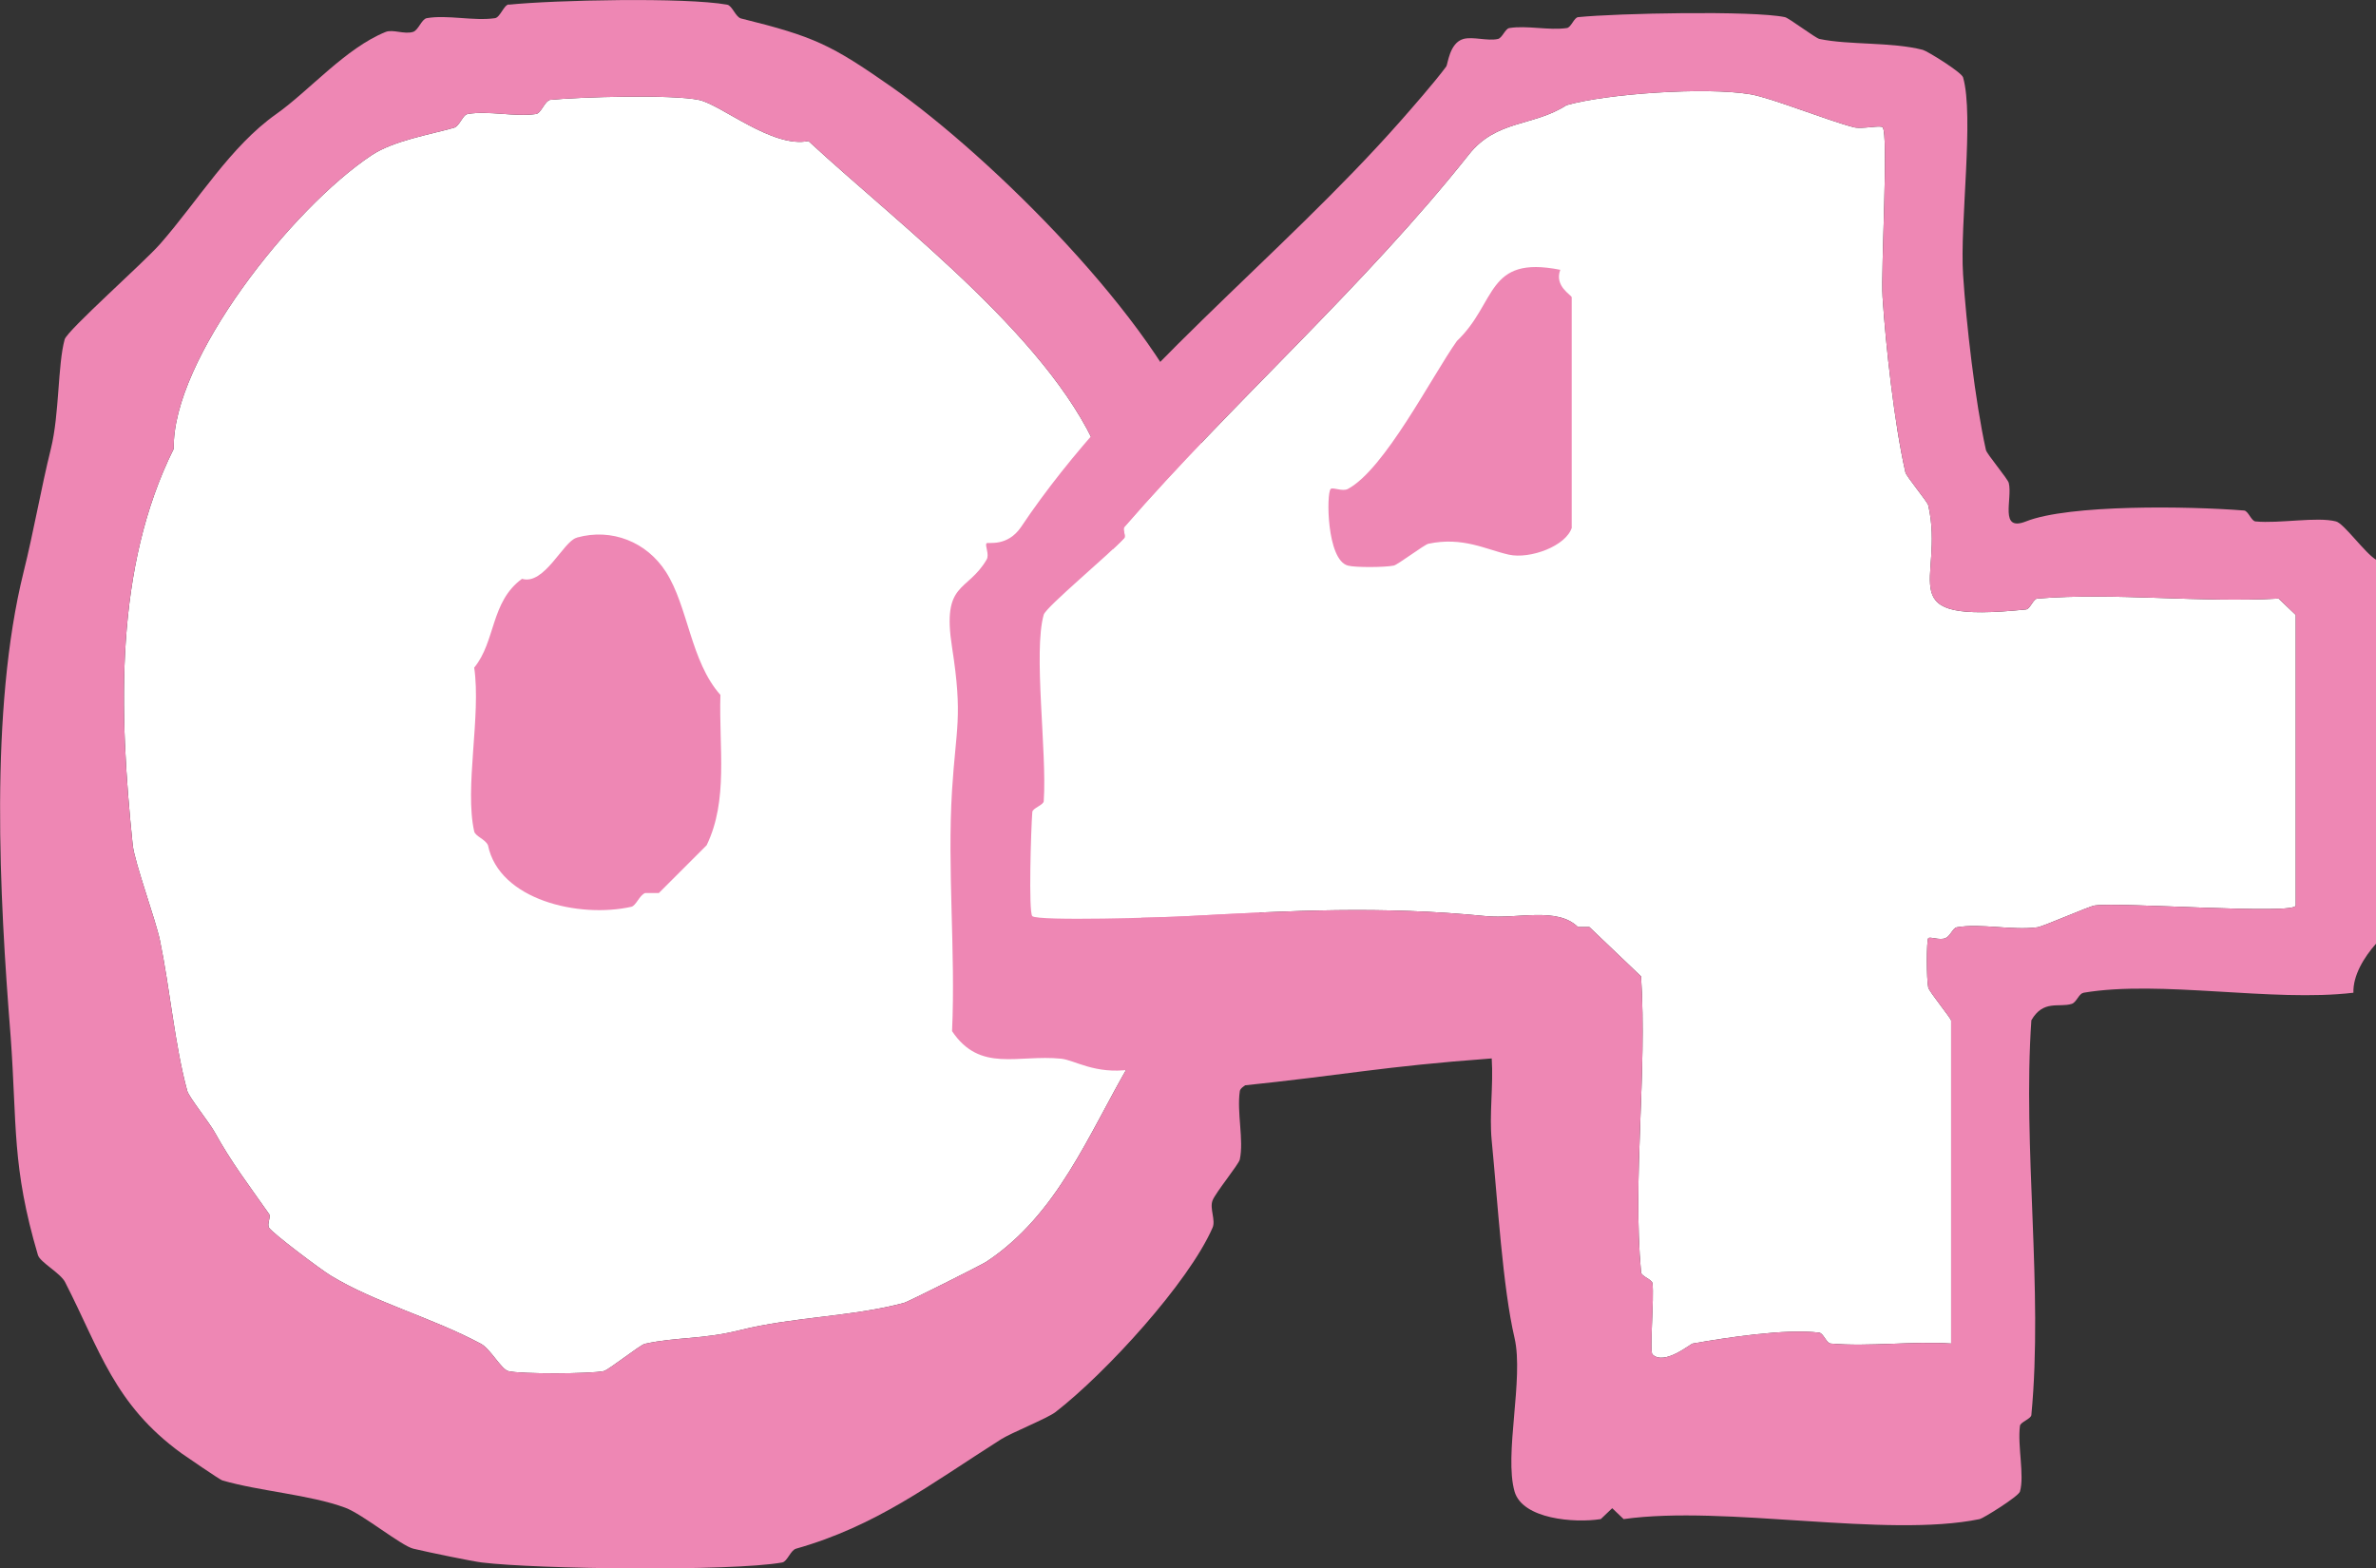
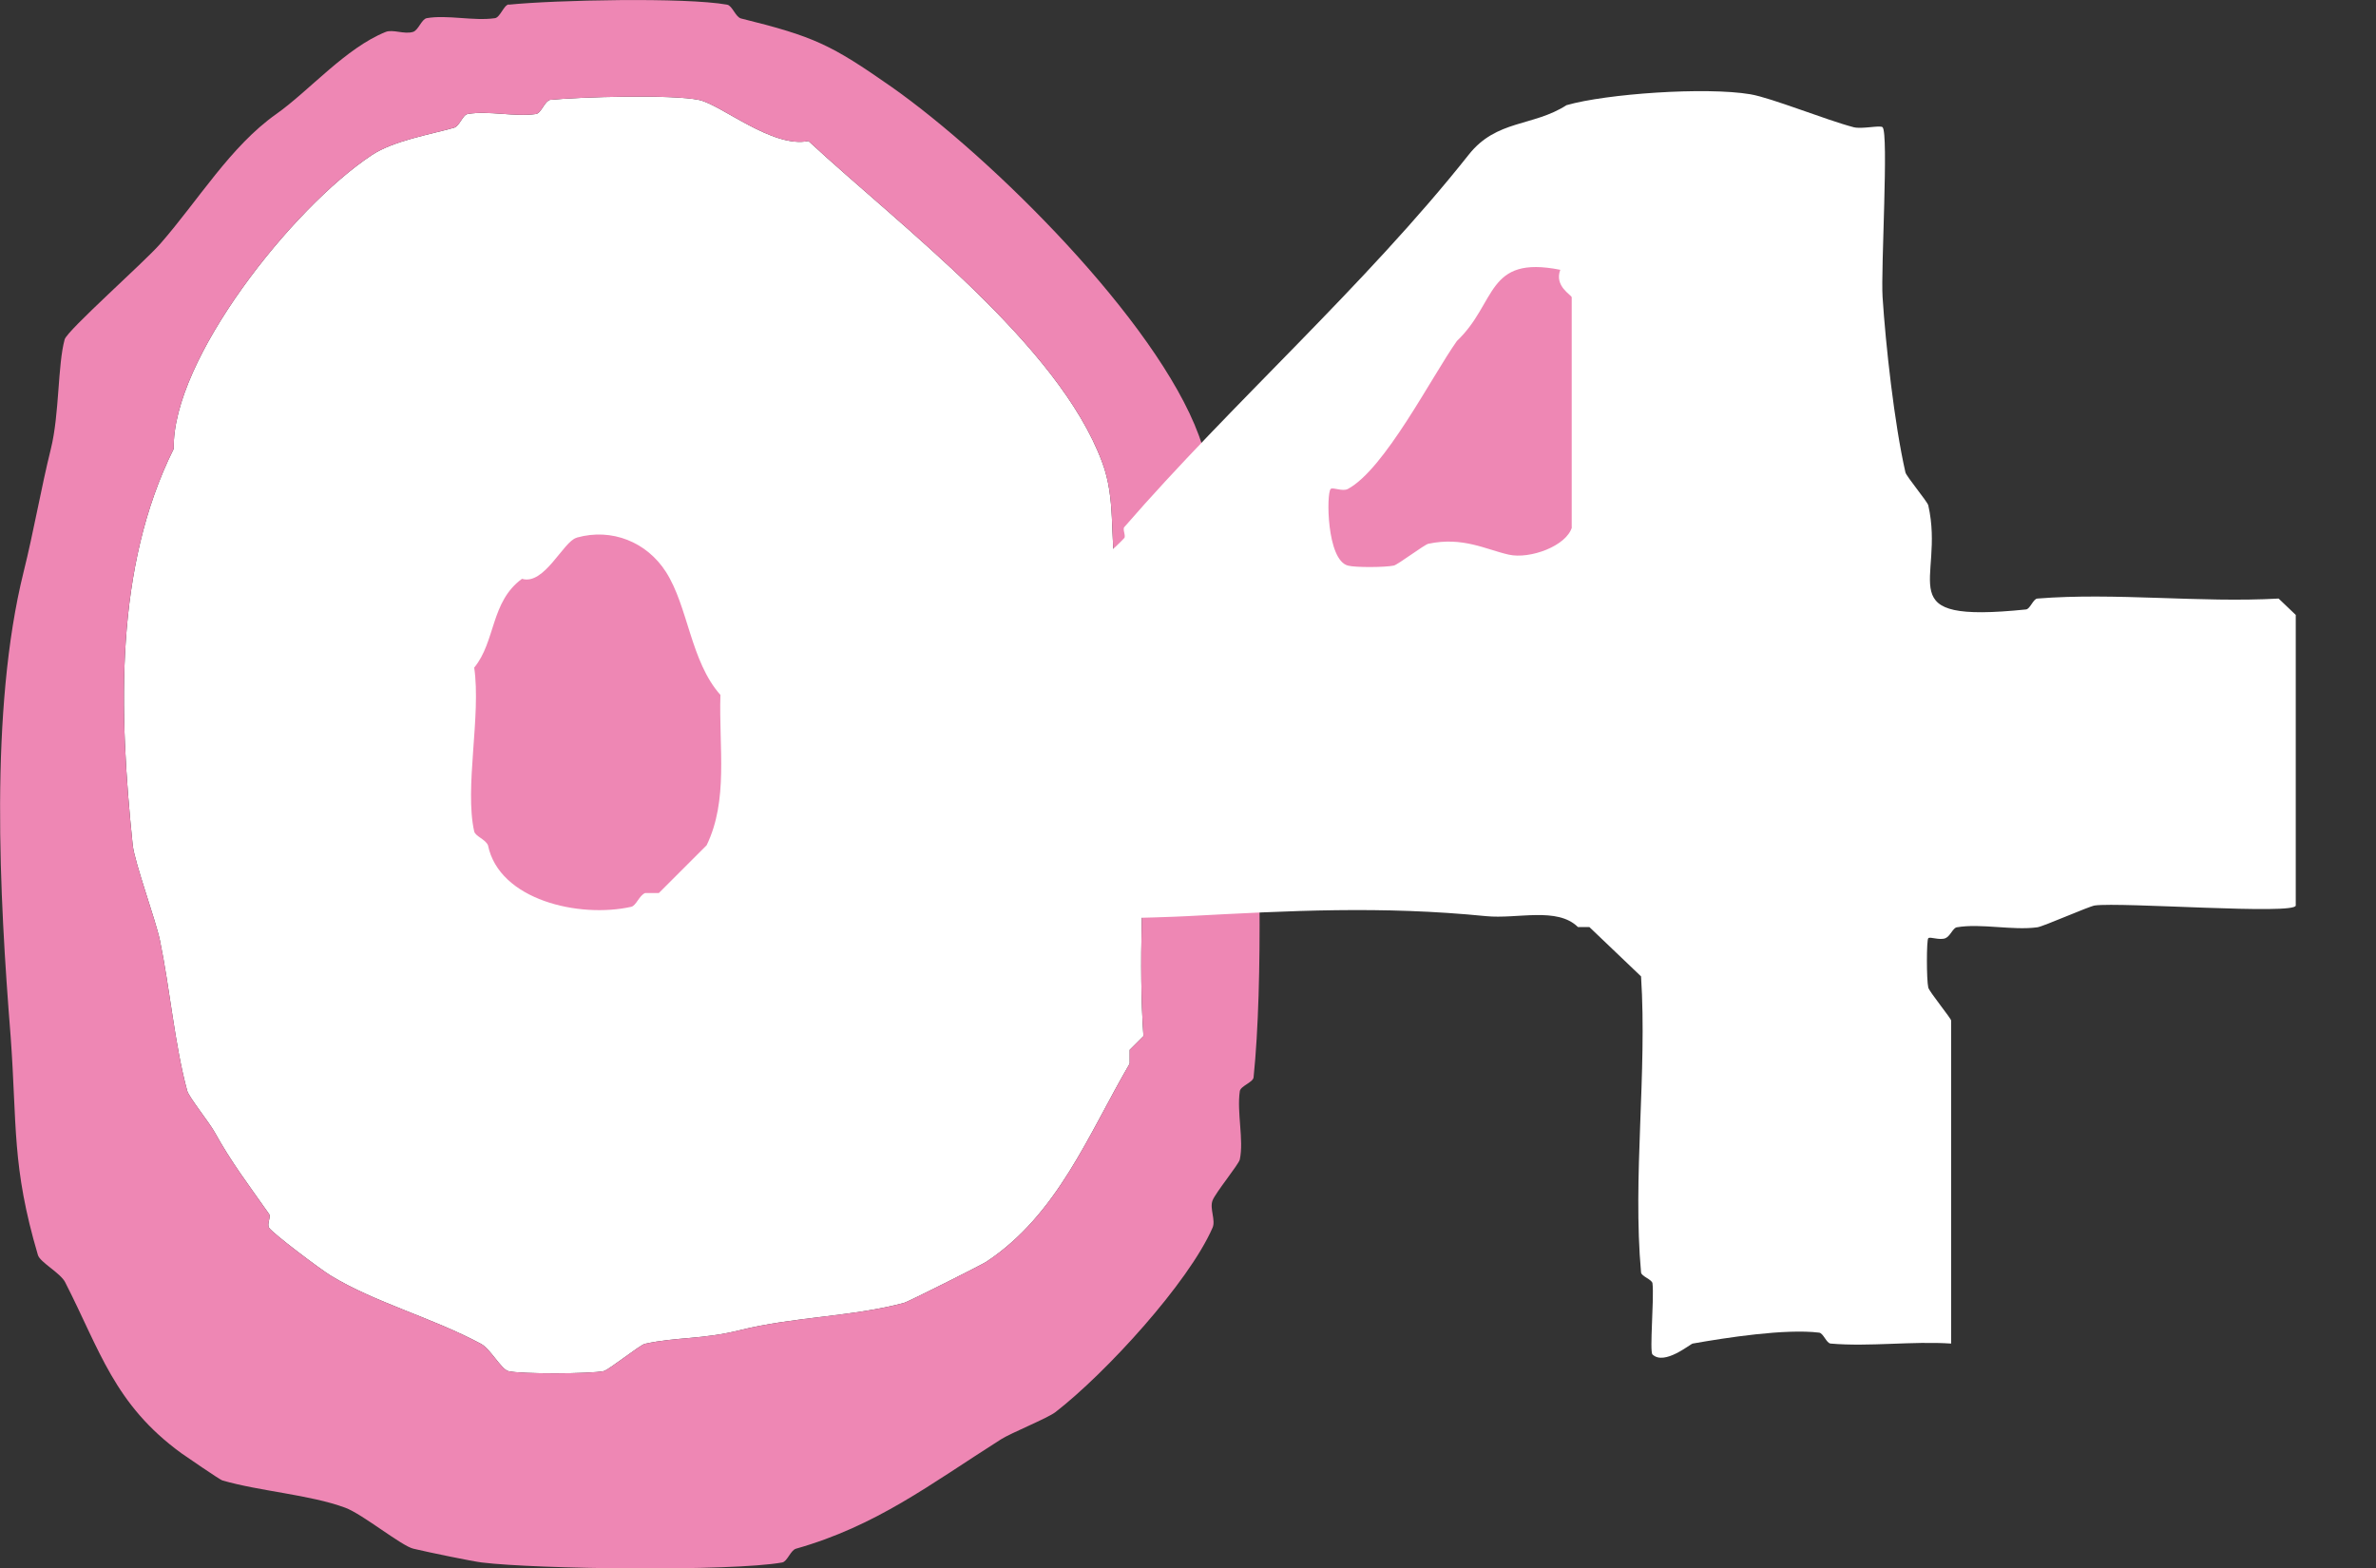
<svg xmlns="http://www.w3.org/2000/svg" id="_レイヤー_2" data-name="レイヤー 2" viewBox="0 0 91.49 60.4">
  <rect x="0" y="0" width="91.49" height="60.4" fill="#333333" stroke="none" />
  <defs>
    <style>
      .cls-1 {
        fill: #fff;
      }

      .cls-2 {
        fill: #ee87b4;
      }
    </style>
  </defs>
  <g id="A3トンボ">
    <g>
      <g>
-         <path class="cls-1" d="M21.17,3.86c-.19.02-.33.5-.53.53-.82.12-1.84-.14-2.63,0-.2.03-.31.47-.53.53-.92.26-2.33.5-3.16,1.05-3.07,2.03-7.7,7.88-7.63,11.31-2.29,4.6-2.11,10.11-1.58,15.26.07.67.89,2.9,1.05,3.68.38,1.83.57,4.03,1.05,5.79.06.23.85,1.22,1.05,1.58.66,1.19,1.28,1.99,2.1,3.16.08.11-.09.39,0,.53.14.22,1.99,1.61,2.37,1.84,1.7,1.04,3.91,1.62,5.79,2.63.36.19.78.98,1.05,1.05.45.12,3.17.11,3.68,0,.18-.04,1.4-1.01,1.58-1.05,1.23-.27,2.2-.16,3.68-.53,2.04-.51,4.37-.52,6.31-1.05.17-.05,2.98-1.46,3.16-1.58,2.75-1.82,3.93-4.91,5.52-7.63v-.53l.53-.53c-.39-5.6.75-12.22-.53-17.36-.05-.21-.49-.33-.53-.53-.24-1.34,0-2.81-.53-4.21-1.68-4.54-7.76-9.08-11.31-12.37-1.38.29-3.36-1.4-4.21-1.58-1.02-.22-4.58-.12-5.79,0Z" />
+         <path class="cls-1" d="M21.17,3.86c-.19.02-.33.5-.53.53-.82.12-1.84-.14-2.63,0-.2.03-.31.47-.53.53-.92.26-2.33.5-3.16,1.05-3.07,2.03-7.7,7.88-7.63,11.31-2.29,4.6-2.11,10.11-1.58,15.26.07.67.89,2.9,1.05,3.68.38,1.83.57,4.03,1.05,5.79.06.23.85,1.22,1.05,1.58.66,1.19,1.28,1.99,2.1,3.16.08.11-.09.39,0,.53.14.22,1.99,1.61,2.37,1.84,1.7,1.04,3.91,1.62,5.79,2.63.36.19.78.98,1.05,1.05.45.12,3.17.11,3.68,0,.18-.04,1.4-1.01,1.58-1.05,1.23-.27,2.2-.16,3.68-.53,2.04-.51,4.37-.52,6.31-1.05.17-.05,2.98-1.46,3.16-1.58,2.75-1.82,3.93-4.91,5.52-7.63v-.53l.53-.53c-.39-5.6.75-12.22-.53-17.36-.05-.21-.49-.33-.53-.53-.24-1.34,0-2.81-.53-4.21-1.68-4.54-7.76-9.08-11.31-12.37-1.38.29-3.36-1.4-4.21-1.58-1.02-.22-4.58-.12-5.79,0" />
        <path class="cls-2" d="M19.59.18C21.37,0,26.38-.11,28,.18c.2.04.32.47.53.53,2.83.7,3.47,1.01,5.79,2.63,3.87,2.72,10.21,9.01,11.84,13.42.37,1,.79,2.66,1.05,3.68.64,2.48.34,4.27.53,6.84.01.19.51.34.53.53.23,3.78.38,10,0,13.68-.02.19-.5.33-.53.53-.12.82.16,1.88,0,2.63-.04.19-.93,1.27-1.05,1.58s.13.76,0,1.05c-.92,2.11-4.11,5.6-6.05,7.1-.31.24-1.71.8-2.1,1.05-2.74,1.74-4.79,3.33-7.89,4.21-.21.06-.33.49-.53.53-1.96.35-9.46.26-11.57,0-.34-.04-2-.38-2.63-.53-.45-.1-1.97-1.34-2.63-1.58-1.35-.5-3.28-.63-4.73-1.05-.1-.03-1.44-.95-1.58-1.05-2.58-1.88-3.13-3.96-4.47-6.58-.18-.36-.97-.77-1.05-1.05-1.01-3.42-.8-4.98-1.05-8.42C-.02,34.52-.41,27.34.91,22.02c.39-1.56.67-3.21,1.05-4.74.33-1.34.26-3.23.53-4.21.1-.35,3.06-2.97,3.68-3.68,1.47-1.68,2.7-3.75,4.47-5,1.26-.89,2.67-2.54,4.21-3.16.28-.11.71.1,1.05,0,.21-.06.33-.49.53-.53.79-.14,1.81.12,2.63,0,.2-.03.34-.51.53-.53ZM21.17,3.86c-.19.02-.33.5-.53.53-.82.12-1.84-.14-2.63,0-.2.03-.31.47-.53.53-.92.26-2.33.5-3.16,1.05-3.07,2.03-7.7,7.88-7.63,11.31-2.29,4.6-2.11,10.11-1.58,15.26.07.67.89,2.9,1.05,3.68.38,1.83.57,4.03,1.05,5.79.06.23.85,1.22,1.05,1.58.66,1.19,1.28,1.99,2.1,3.16.08.11-.09.39,0,.53.14.22,1.99,1.61,2.37,1.84,1.7,1.04,3.91,1.62,5.79,2.63.36.19.78.98,1.05,1.05.45.12,3.17.11,3.68,0,.18-.04,1.4-1.01,1.58-1.05,1.23-.27,2.2-.16,3.68-.53,2.04-.51,4.37-.52,6.31-1.05.17-.05,2.98-1.46,3.16-1.58,2.75-1.82,3.93-4.91,5.52-7.63v-.53l.53-.53c-.39-5.6.75-12.22-.53-17.36-.05-.21-.49-.33-.53-.53-.24-1.34,0-2.81-.53-4.21-1.68-4.54-7.76-9.08-11.31-12.37-1.38.29-3.36-1.4-4.21-1.58-1.02-.22-4.58-.12-5.79,0Z" />
        <path class="cls-2" d="M22.22,20.7c1.34-.37,2.68.17,3.42,1.32.86,1.34.95,3.45,2.1,4.74-.06,2.06.31,4.05-.53,5.79l-1.84,1.84h-.53c-.23.1-.34.48-.53.53-2.01.45-5.09-.26-5.52-2.37-.1-.23-.48-.34-.53-.53-.38-1.69.27-4.46,0-6.31.83-1.01.63-2.54,1.84-3.42.86.26,1.59-1.44,2.1-1.58Z" />
      </g>
      <g>
        <path class="cls-1" d="M75.13,51.75v-12.45c0-.08-.85-1.12-.88-1.27-.07-.3-.07-1.83,0-1.9.08-.07.42.09.66,0,.19-.08.29-.4.44-.42.92-.16,2.14.13,3.1,0,.23-.03,1.99-.81,2.21-.84,1.01-.14,7.74.37,7.74,0v-11.19l-.66-.63c-3.03.17-6.3-.24-9.29,0-.16.01-.28.41-.44.42-5.38.55-3.09-1.06-3.76-4.01-.03-.14-.85-1.12-.88-1.27-.43-1.89-.76-4.9-.88-6.75-.07-1.08.24-6.31,0-6.54-.09-.09-.78.08-1.11,0-1.07-.28-3.16-1.13-3.98-1.27-1.73-.29-5.55-.02-7.08.42-1.29.83-2.69.55-3.76,1.9-4.01,5.06-9.15,9.6-13.27,14.35-.07.09.07.34,0,.42-.53.59-3.01,2.65-3.1,2.95-.41,1.43.13,5.3,0,7.18,0,.15-.43.27-.44.42-.05.63-.15,3.87,0,4.01.21.2,5.09.05,5.97,0,3.97-.21,7.47-.4,11.5,0,1.2.12,2.74-.37,3.54.42h.44l1.99,1.9c.24,3.71-.33,7.74,0,11.4.01.15.42.27.44.42.07.58-.12,2.63,0,2.74.46.44,1.46-.41,1.55-.42,1.3-.23,3.57-.58,4.87-.42.16.02.28.41.44.42,1.49.13,3.13-.1,4.64,0Z" />
        <g>
-           <path class="cls-2" d="M80.21,38.24c-.16.03-.26.37-.44.42-.49.15-1.09-.17-1.55.63-.34,4.92.46,10.35,0,15.2-.01.15-.42.27-.44.42-.1.77.18,1.91,0,2.53-.06.19-1.41,1.03-1.55,1.06-3.6.74-9.8-.55-13.71,0l-.44-.42-.44.42c-1.02.16-3.01,0-3.32-1.06-.41-1.43.36-4.34,0-5.91-.46-1.97-.65-5.25-.88-7.6-.1-1.02.07-2.13,0-3.17-4.32.32-5.49.62-9.73,1.06-.16.02-4.04-.66-4.2-.63-1.34.19-2.14-.37-2.65-.42-1.67-.17-3.12.55-4.2-1.06.14-3.07-.19-6.23,0-9.29.15-2.4.42-2.8,0-5.49-.4-2.55.58-2.1,1.33-3.38.12-.2-.08-.55,0-.63.06-.05.8.15,1.33-.63,3.84-5.74,9.96-10.36,14.6-15.62.44-.5,1.31-1.49,1.77-2.11.06-.08.12-.91.66-1.06.37-.1.93.09,1.33,0,.17-.04.28-.4.44-.42.68-.11,1.52.1,2.21,0,.17-.02.28-.41.44-.42,1.48-.15,6.72-.26,7.96,0,.15.03,1.18.81,1.33.84,1.14.24,2.78.11,3.98.42.18.05,1.49.86,1.55,1.06.43,1.5-.13,5.62,0,7.6.12,1.85.46,4.86.88,6.75.03.15.85,1.12.88,1.27.15.62-.38,1.89.66,1.48,1.66-.66,6.27-.59,8.4-.42.16.01.28.41.44.42.92.09,2.36-.19,3.1,0,.31.08,1.11,1.22,1.55,1.48v14.77c-.48.54-.9,1.24-.88,1.9-3.12.37-7.44-.5-10.39,0ZM75.13,51.75v-12.45c0-.08-.85-1.12-.88-1.27-.07-.3-.07-1.83,0-1.9.08-.07.42.09.66,0,.19-.08.29-.4.44-.42.92-.16,2.14.13,3.1,0,.23-.03,1.99-.81,2.21-.84,1.01-.14,7.74.37,7.74,0v-11.19l-.66-.63c-3.03.17-6.3-.24-9.29,0-.16.01-.28.41-.44.42-5.38.55-3.09-1.06-3.76-4.01-.03-.14-.85-1.12-.88-1.27-.43-1.89-.76-4.9-.88-6.75-.07-1.08.24-6.31,0-6.54-.09-.09-.78.08-1.11,0-1.07-.28-3.16-1.13-3.98-1.27-1.73-.29-5.55-.02-7.08.42-1.29.83-2.69.55-3.76,1.9-4.01,5.06-9.15,9.6-13.27,14.35-.07.09.07.34,0,.42-.53.59-3.01,2.65-3.1,2.95-.41,1.43.13,5.3,0,7.18,0,.15-.43.27-.44.42-.05.63-.15,3.87,0,4.01.21.2,5.09.05,5.97,0,3.97-.21,7.47-.4,11.5,0,1.2.12,2.74-.37,3.54.42h.44l1.99,1.9c.24,3.71-.33,7.74,0,11.4.01.15.42.27.44.42.07.58-.12,2.63,0,2.74.46.44,1.46-.41,1.55-.42,1.3-.23,3.57-.58,4.87-.42.16.02.28.41.44.42,1.49.13,3.13-.1,4.64,0Z" />
          <path class="cls-2" d="M60.53,20.3c-.21.73-1.62,1.24-2.43,1.06-.89-.2-1.77-.7-3.1-.42-.15.03-1.18.81-1.33.84-.33.07-1.48.08-1.77,0-.82-.22-.83-2.8-.66-2.95.08-.08.45.11.66,0,1.42-.76,3.23-4.33,4.2-5.7,1.55-1.47,1.11-3.31,3.98-2.74-.24.64.44.97.44,1.06v8.86Z" />
        </g>
      </g>
    </g>
  </g>
</svg>